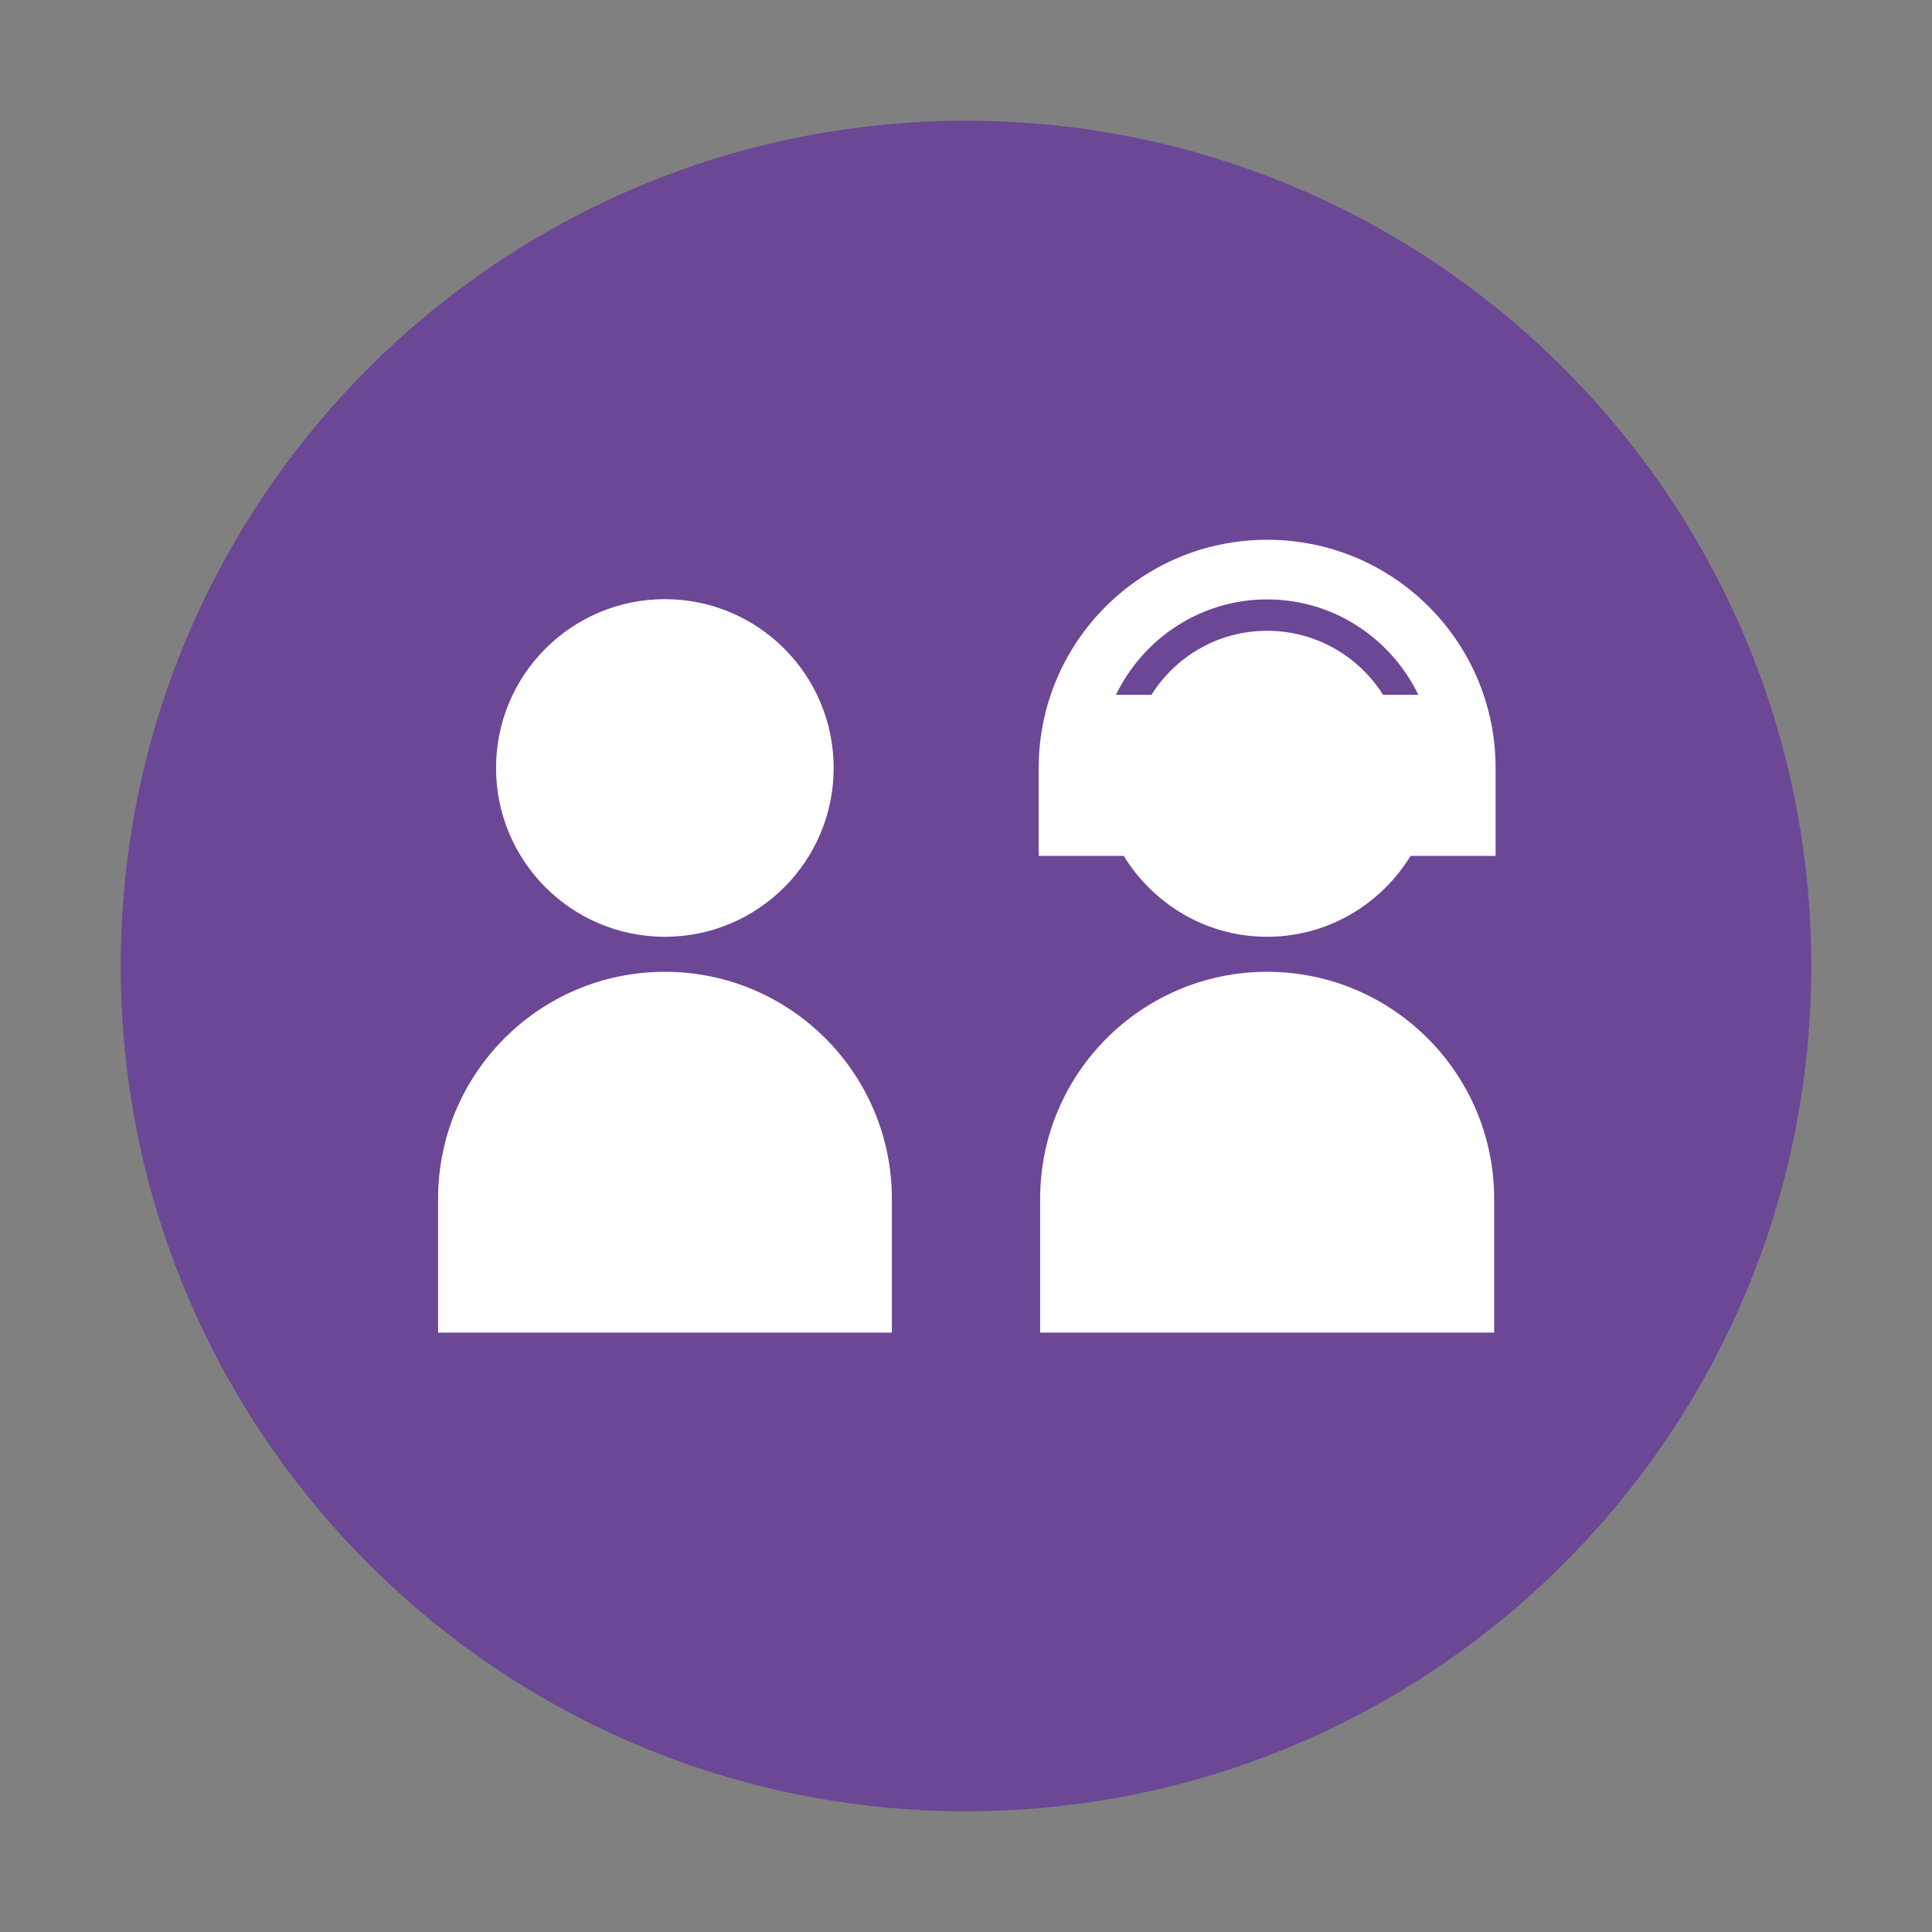
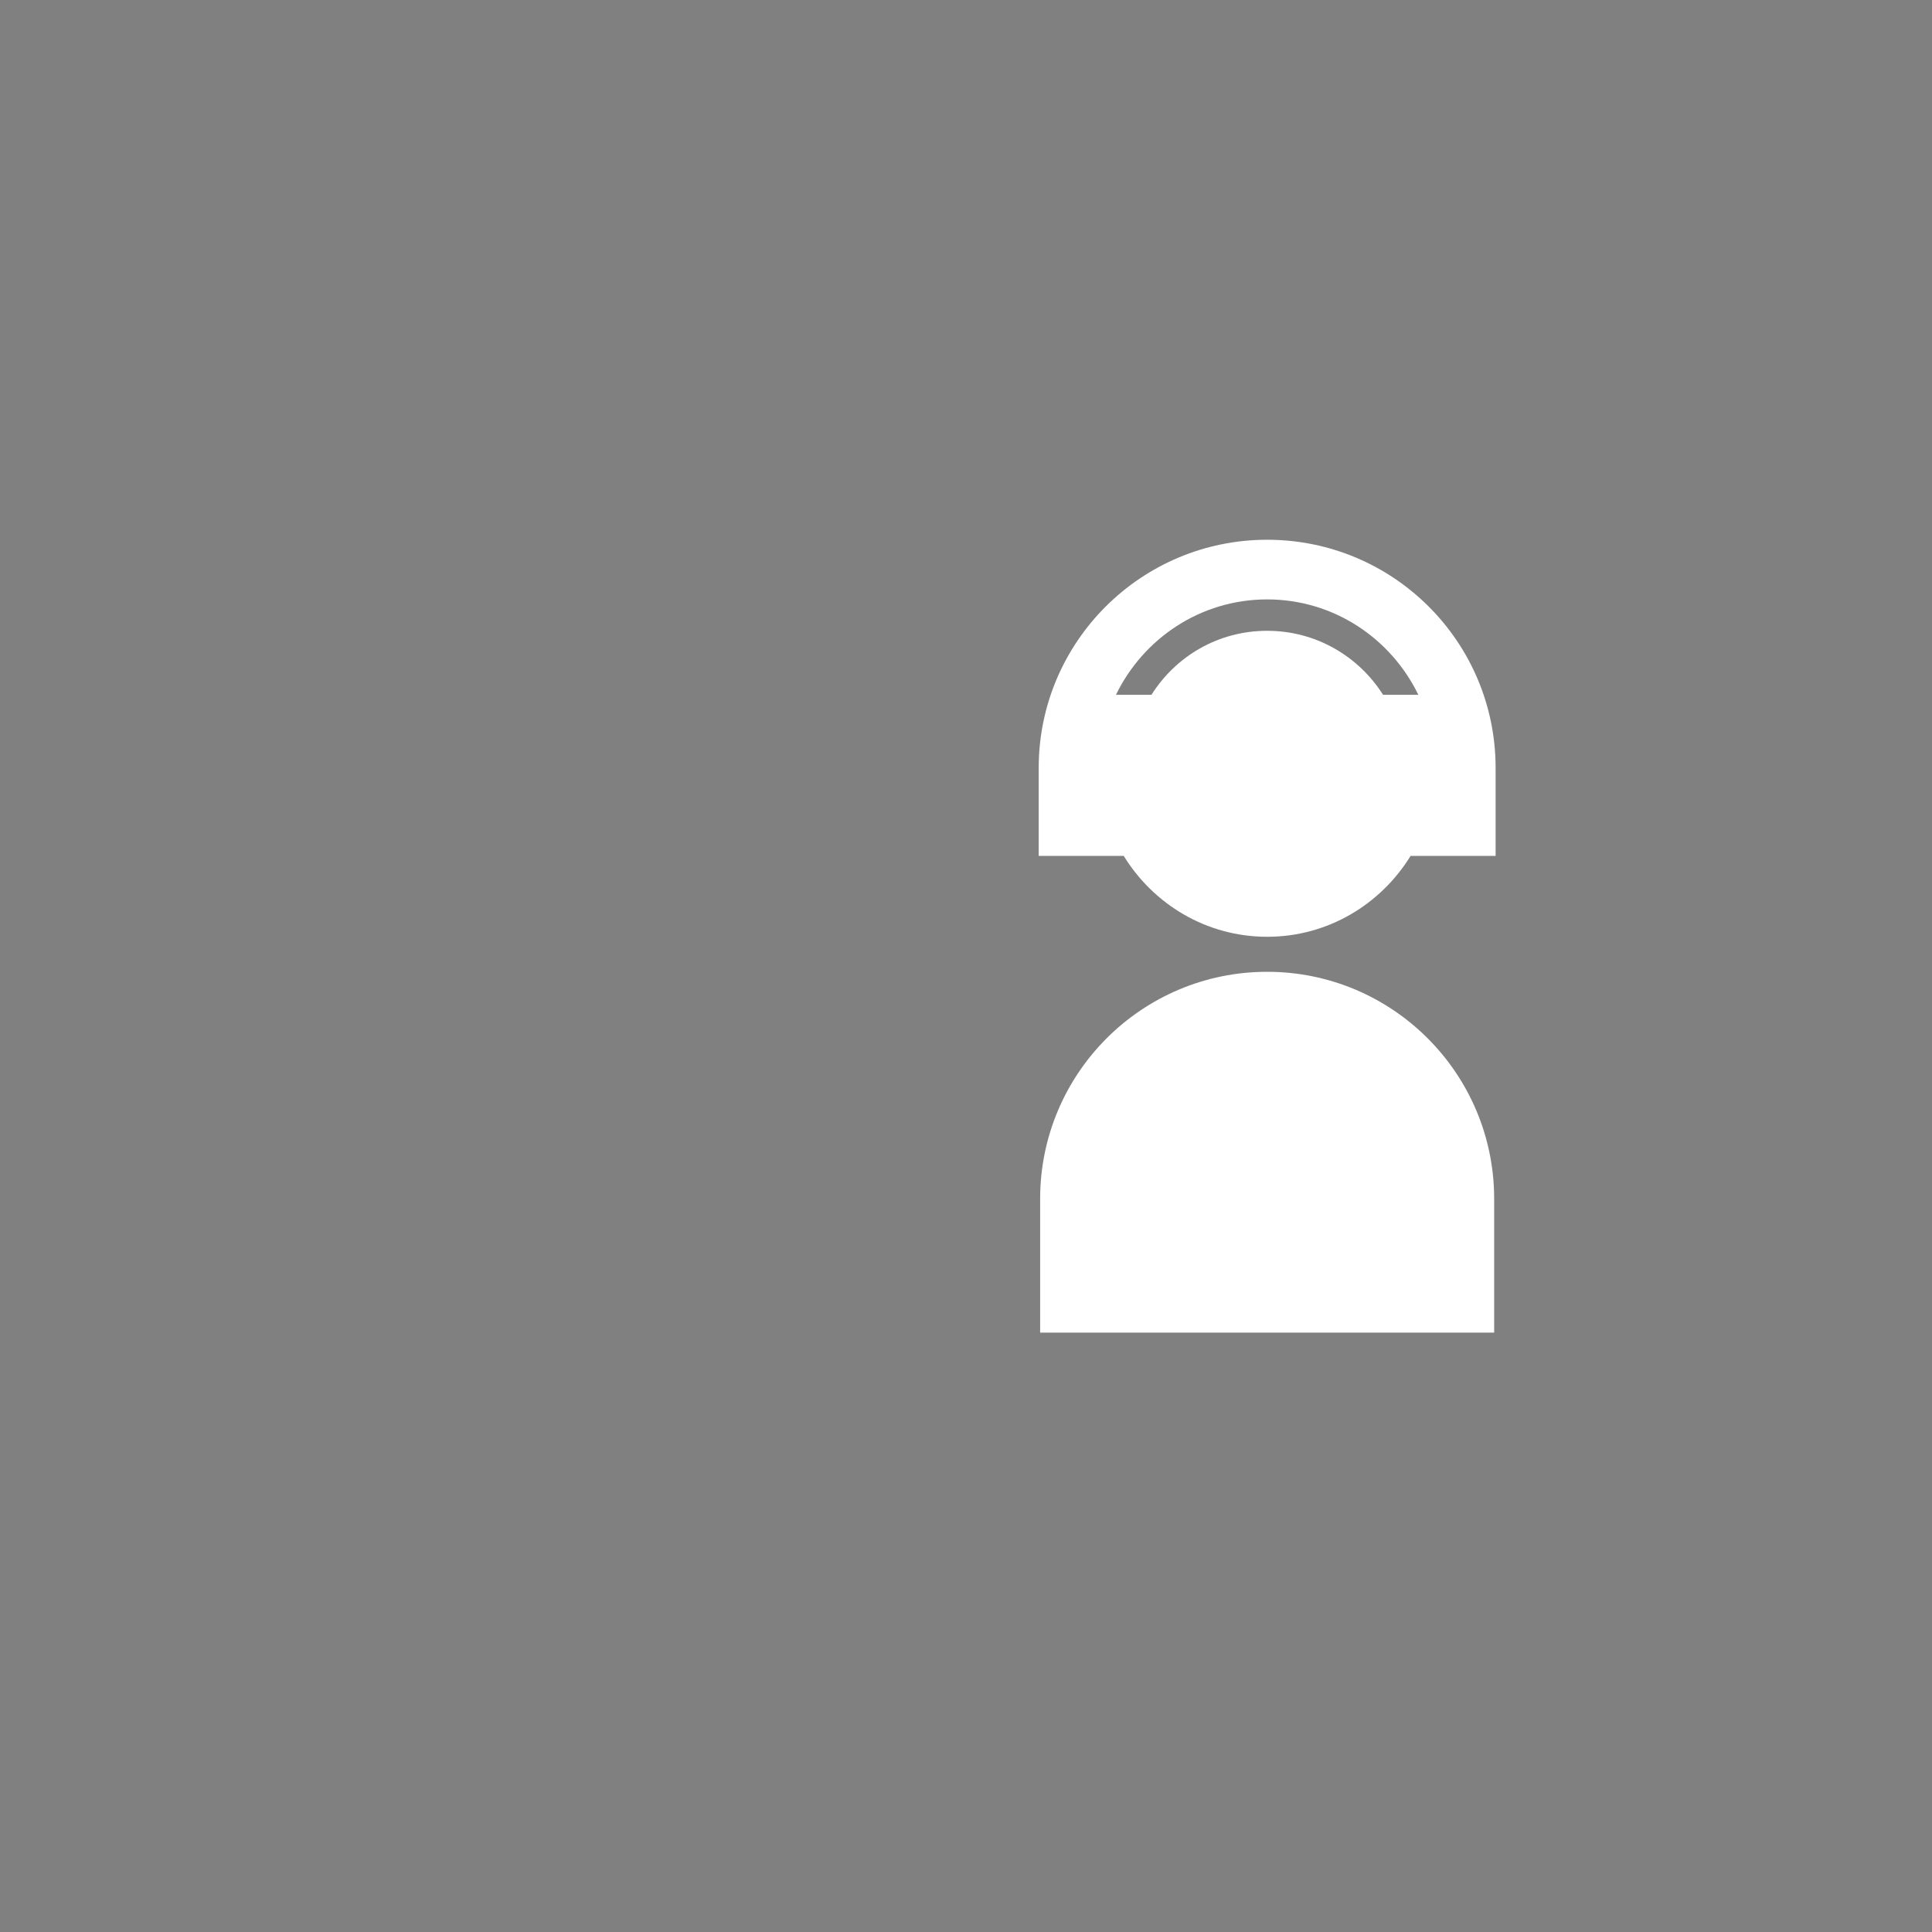
<svg xmlns="http://www.w3.org/2000/svg" id="Warstwa_1" data-name="Warstwa 1" viewBox="0 0 80 80">
  <rect x="0" y="0" width="80" height="80" fill="#808080" stroke="none" />
  <defs>
    <style>
      .cls-1 {
        fill: #fff;
      }

      .cls-2 {
        fill: #6b4795;
      }
    </style>
  </defs>
-   <path class="cls-2" d="M40,75c19.33,0,35-15.67,35-35S59.33,5,40,5,5,20.67,5,40s15.67,35,35,35" />
  <path class="cls-1" d="M52.47,40.24c-5.19,0-9.4,4.21-9.4,9.4v5.54h18.8v-5.54c0-5.19-4.21-9.4-9.4-9.4" />
-   <path class="cls-1" d="M27.53,40.24c-5.19,0-9.39,4.21-9.39,9.4v5.54h18.79v-5.54c0-5.19-4.21-9.4-9.4-9.4M27.53,38.79c3.86,0,6.99-3.13,6.99-6.99s-3.13-6.99-6.99-6.99-6.99,3.13-6.99,6.99,3.13,6.99,6.99,6.99" />
  <path class="cls-1" d="M57.27,28.77c-1.01-1.59-2.77-2.65-4.8-2.65s-3.79,1.06-4.79,2.65h-1.47c1.13-2.33,3.5-3.95,6.26-3.95s5.13,1.62,6.26,3.95h-1.47ZM52.47,22.35c-5.22,0-9.46,4.23-9.46,9.45v3.64h3.52c1.23,2,3.42,3.35,5.94,3.35s4.71-1.35,5.94-3.35h3.52v-3.64c0-5.22-4.23-9.45-9.46-9.45" />
</svg>